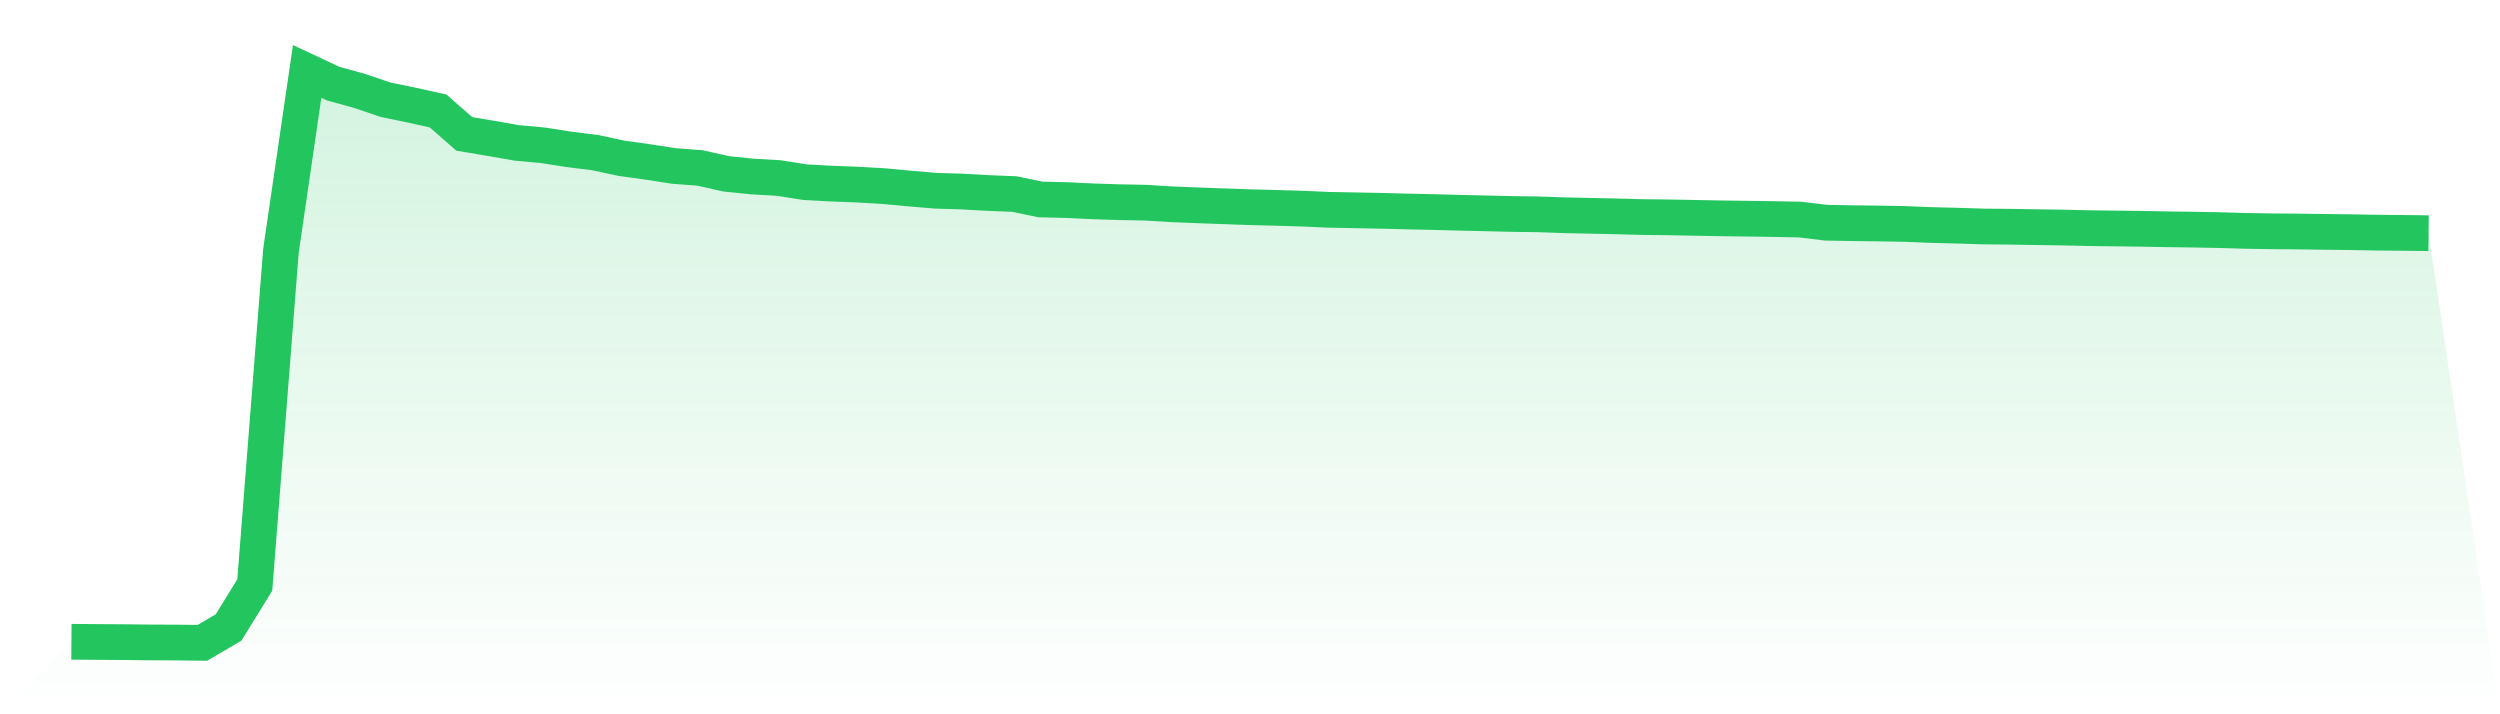
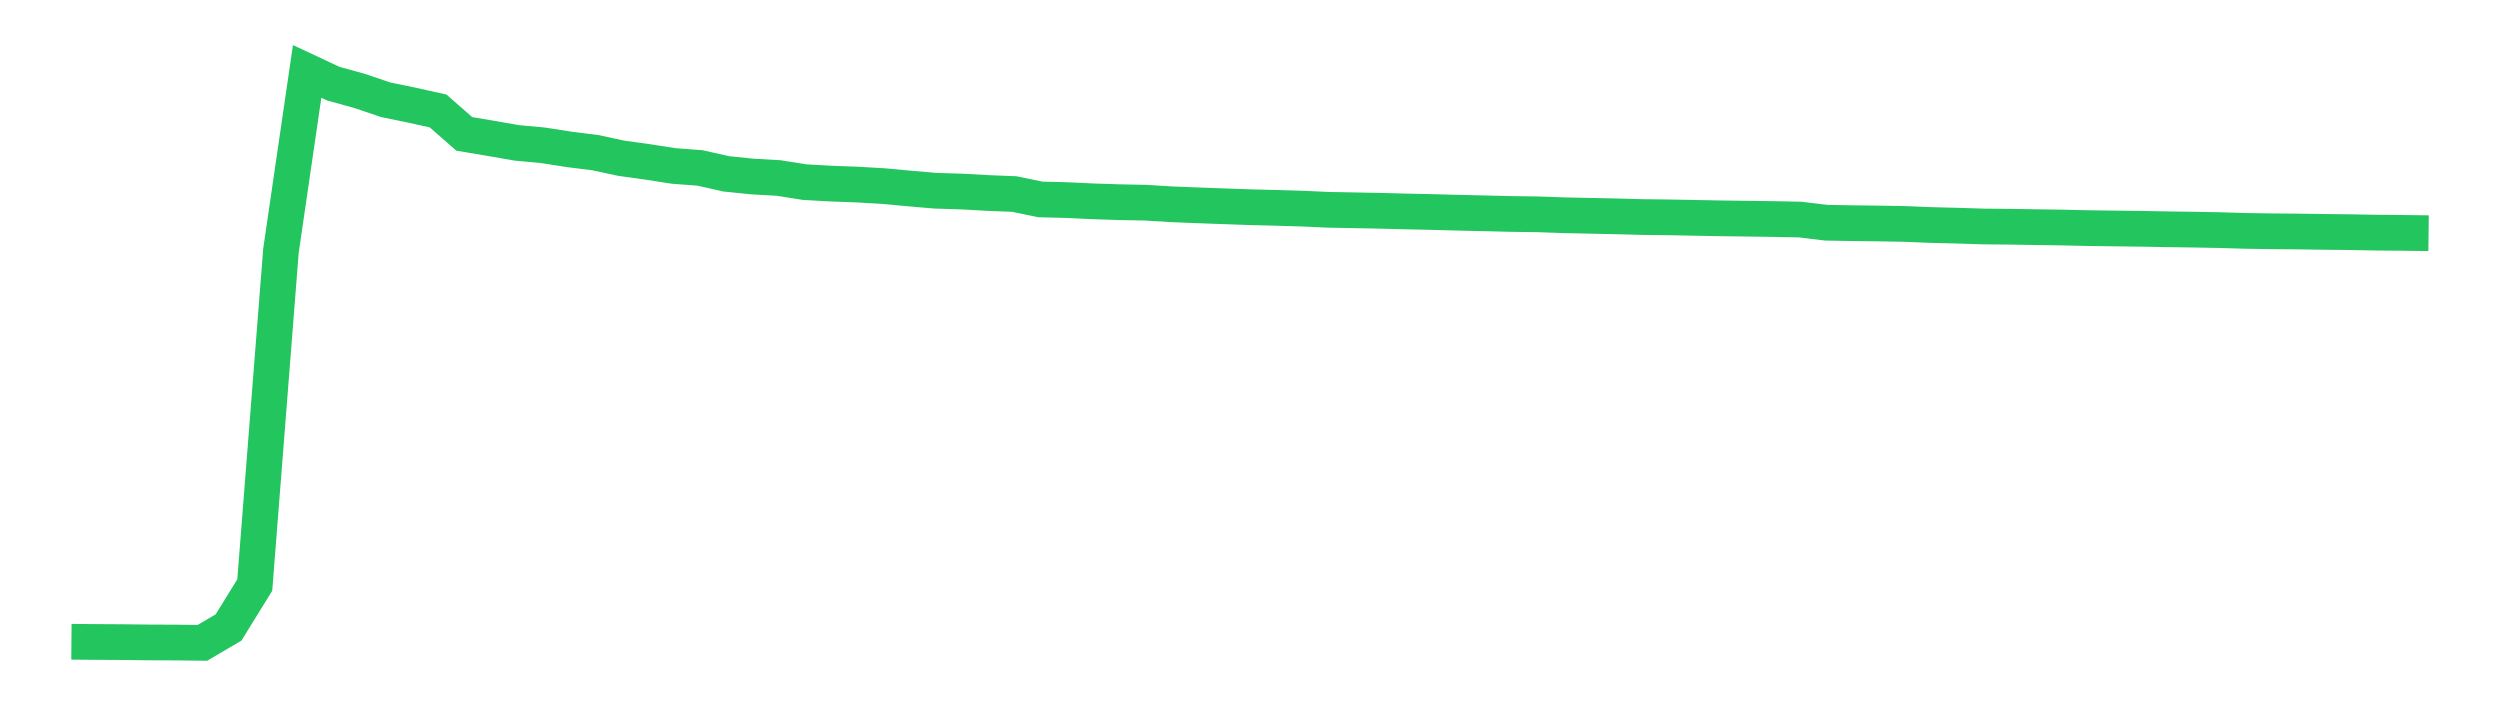
<svg xmlns="http://www.w3.org/2000/svg" viewBox="0 0 140 40">
  <defs>
    <linearGradient id="gradient" x1="0" x2="0" y1="0" y2="1">
      <stop offset="0%" stop-color="#22c55e" stop-opacity="0.2" />
      <stop offset="100%" stop-color="#22c55e" stop-opacity="0" />
    </linearGradient>
  </defs>
-   <path d="M4,35.939 L4,35.939 L5.467,35.951 L6.933,35.96 L8.4,35.976 L9.867,35.982 L11.333,36 L12.8,35.138 L14.267,32.762 L15.733,14.042 L17.2,4 L18.667,4.686 L20.133,5.091 L21.6,5.587 L23.067,5.889 L24.533,6.214 L26,7.498 L27.467,7.744 L28.933,8.001 L30.4,8.135 L31.867,8.365 L33.333,8.548 L34.8,8.863 L36.267,9.067 L37.733,9.295 L39.2,9.405 L40.667,9.735 L42.133,9.885 L43.6,9.968 L45.067,10.2 L46.533,10.282 L48,10.336 L49.467,10.421 L50.933,10.557 L52.4,10.682 L53.867,10.726 L55.333,10.808 L56.8,10.866 L58.267,11.169 L59.733,11.205 L61.2,11.274 L62.667,11.322 L64.133,11.35 L65.6,11.439 L67.067,11.498 L68.533,11.551 L70,11.603 L71.467,11.64 L72.933,11.683 L74.4,11.749 L75.867,11.776 L77.333,11.805 L78.8,11.843 L80.267,11.875 L81.733,11.914 L83.2,11.947 L84.667,11.983 L86.133,12.002 L87.6,12.054 L89.067,12.085 L90.533,12.116 L92,12.156 L93.467,12.172 L94.933,12.2 L96.4,12.227 L97.867,12.246 L99.333,12.267 L100.8,12.295 L102.267,12.472 L103.733,12.498 L105.2,12.515 L106.667,12.541 L108.133,12.6 L109.6,12.637 L111.067,12.683 L112.533,12.697 L114,12.721 L115.467,12.741 L116.933,12.775 L118.4,12.794 L119.867,12.812 L121.333,12.839 L122.8,12.859 L124.267,12.886 L125.733,12.929 L127.2,12.952 L128.667,12.964 L130.133,12.985 L131.6,13.001 L133.067,13.028 L134.533,13.041 L136,13.059 L140,40 L0,40 z" fill="url(#gradient)" />
  <path d="M4,35.939 L4,35.939 L5.467,35.951 L6.933,35.96 L8.4,35.976 L9.867,35.982 L11.333,36 L12.8,35.138 L14.267,32.762 L15.733,14.042 L17.2,4 L18.667,4.686 L20.133,5.091 L21.6,5.587 L23.067,5.889 L24.533,6.214 L26,7.498 L27.467,7.744 L28.933,8.001 L30.4,8.135 L31.867,8.365 L33.333,8.548 L34.8,8.863 L36.267,9.067 L37.733,9.295 L39.2,9.405 L40.667,9.735 L42.133,9.885 L43.6,9.968 L45.067,10.2 L46.533,10.282 L48,10.336 L49.467,10.421 L50.933,10.557 L52.4,10.682 L53.867,10.726 L55.333,10.808 L56.8,10.866 L58.267,11.169 L59.733,11.205 L61.2,11.274 L62.667,11.322 L64.133,11.35 L65.6,11.439 L67.067,11.498 L68.533,11.551 L70,11.603 L71.467,11.64 L72.933,11.683 L74.4,11.749 L75.867,11.776 L77.333,11.805 L78.8,11.843 L80.267,11.875 L81.733,11.914 L83.2,11.947 L84.667,11.983 L86.133,12.002 L87.6,12.054 L89.067,12.085 L90.533,12.116 L92,12.156 L93.467,12.172 L94.933,12.2 L96.4,12.227 L97.867,12.246 L99.333,12.267 L100.8,12.295 L102.267,12.472 L103.733,12.498 L105.2,12.515 L106.667,12.541 L108.133,12.6 L109.6,12.637 L111.067,12.683 L112.533,12.697 L114,12.721 L115.467,12.741 L116.933,12.775 L118.4,12.794 L119.867,12.812 L121.333,12.839 L122.8,12.859 L124.267,12.886 L125.733,12.929 L127.2,12.952 L128.667,12.964 L130.133,12.985 L131.6,13.001 L133.067,13.028 L134.533,13.041 L136,13.059" fill="none" stroke="#22c55e" stroke-width="2" />
</svg>